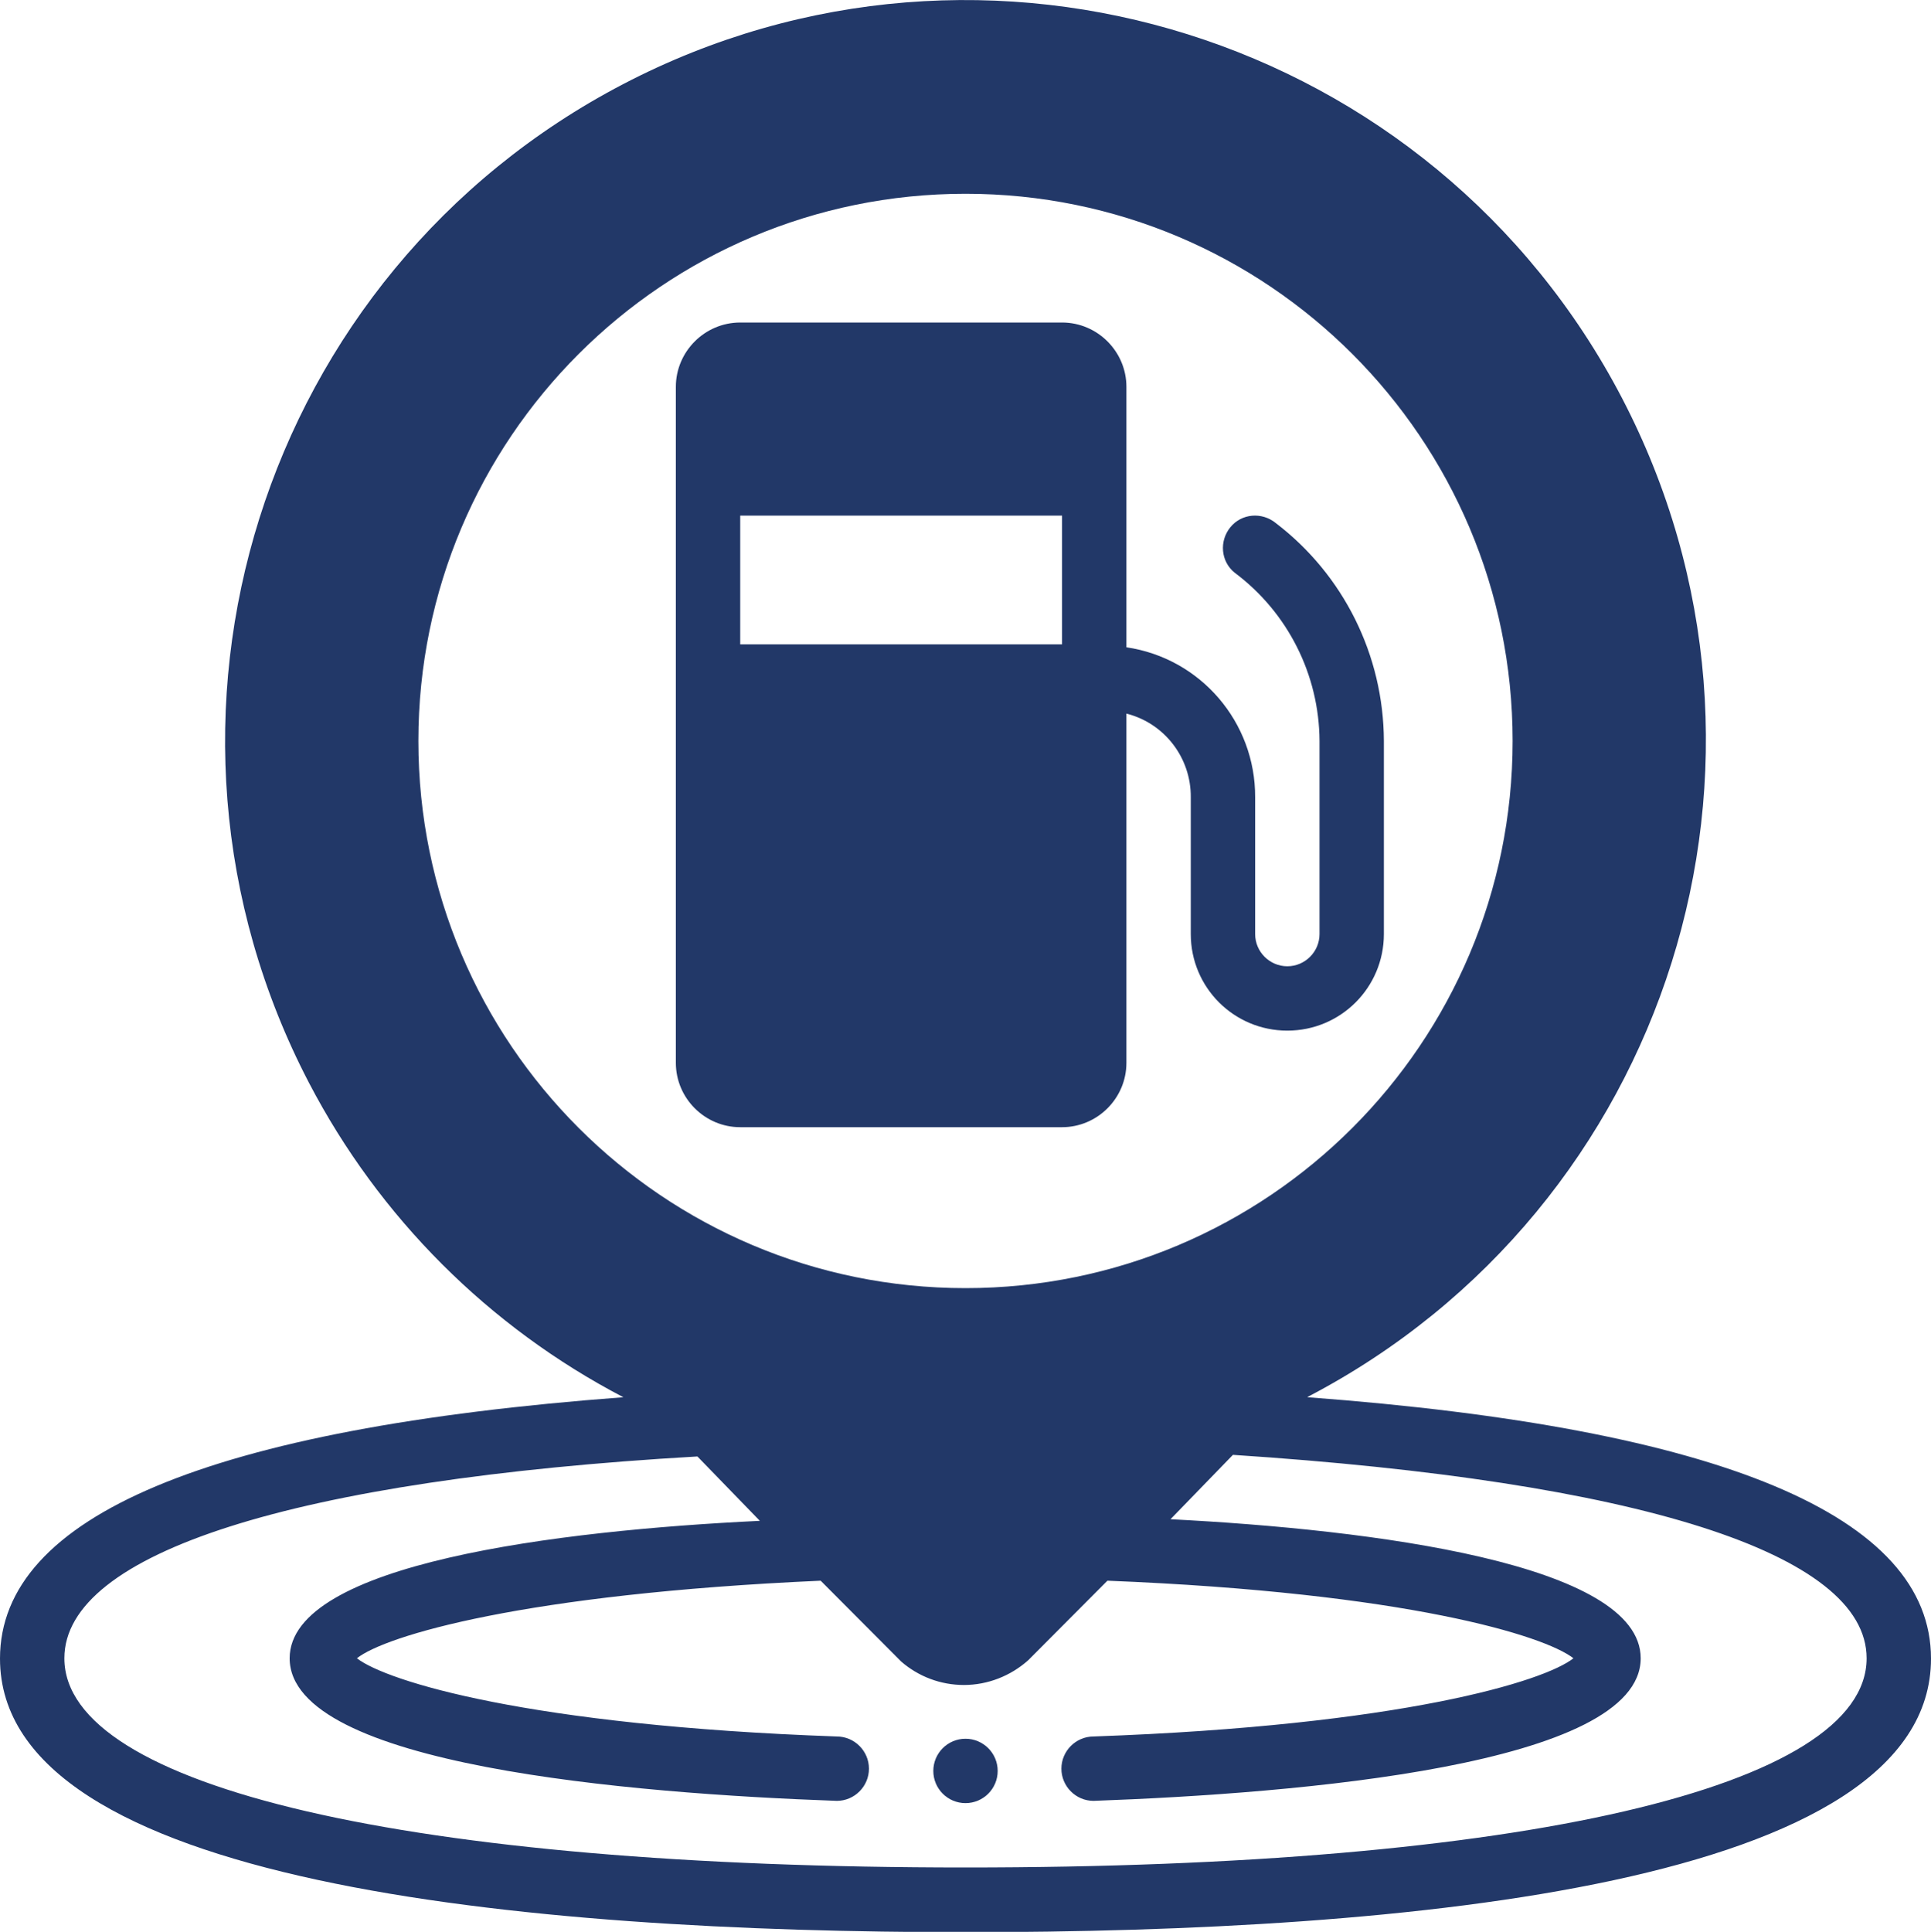
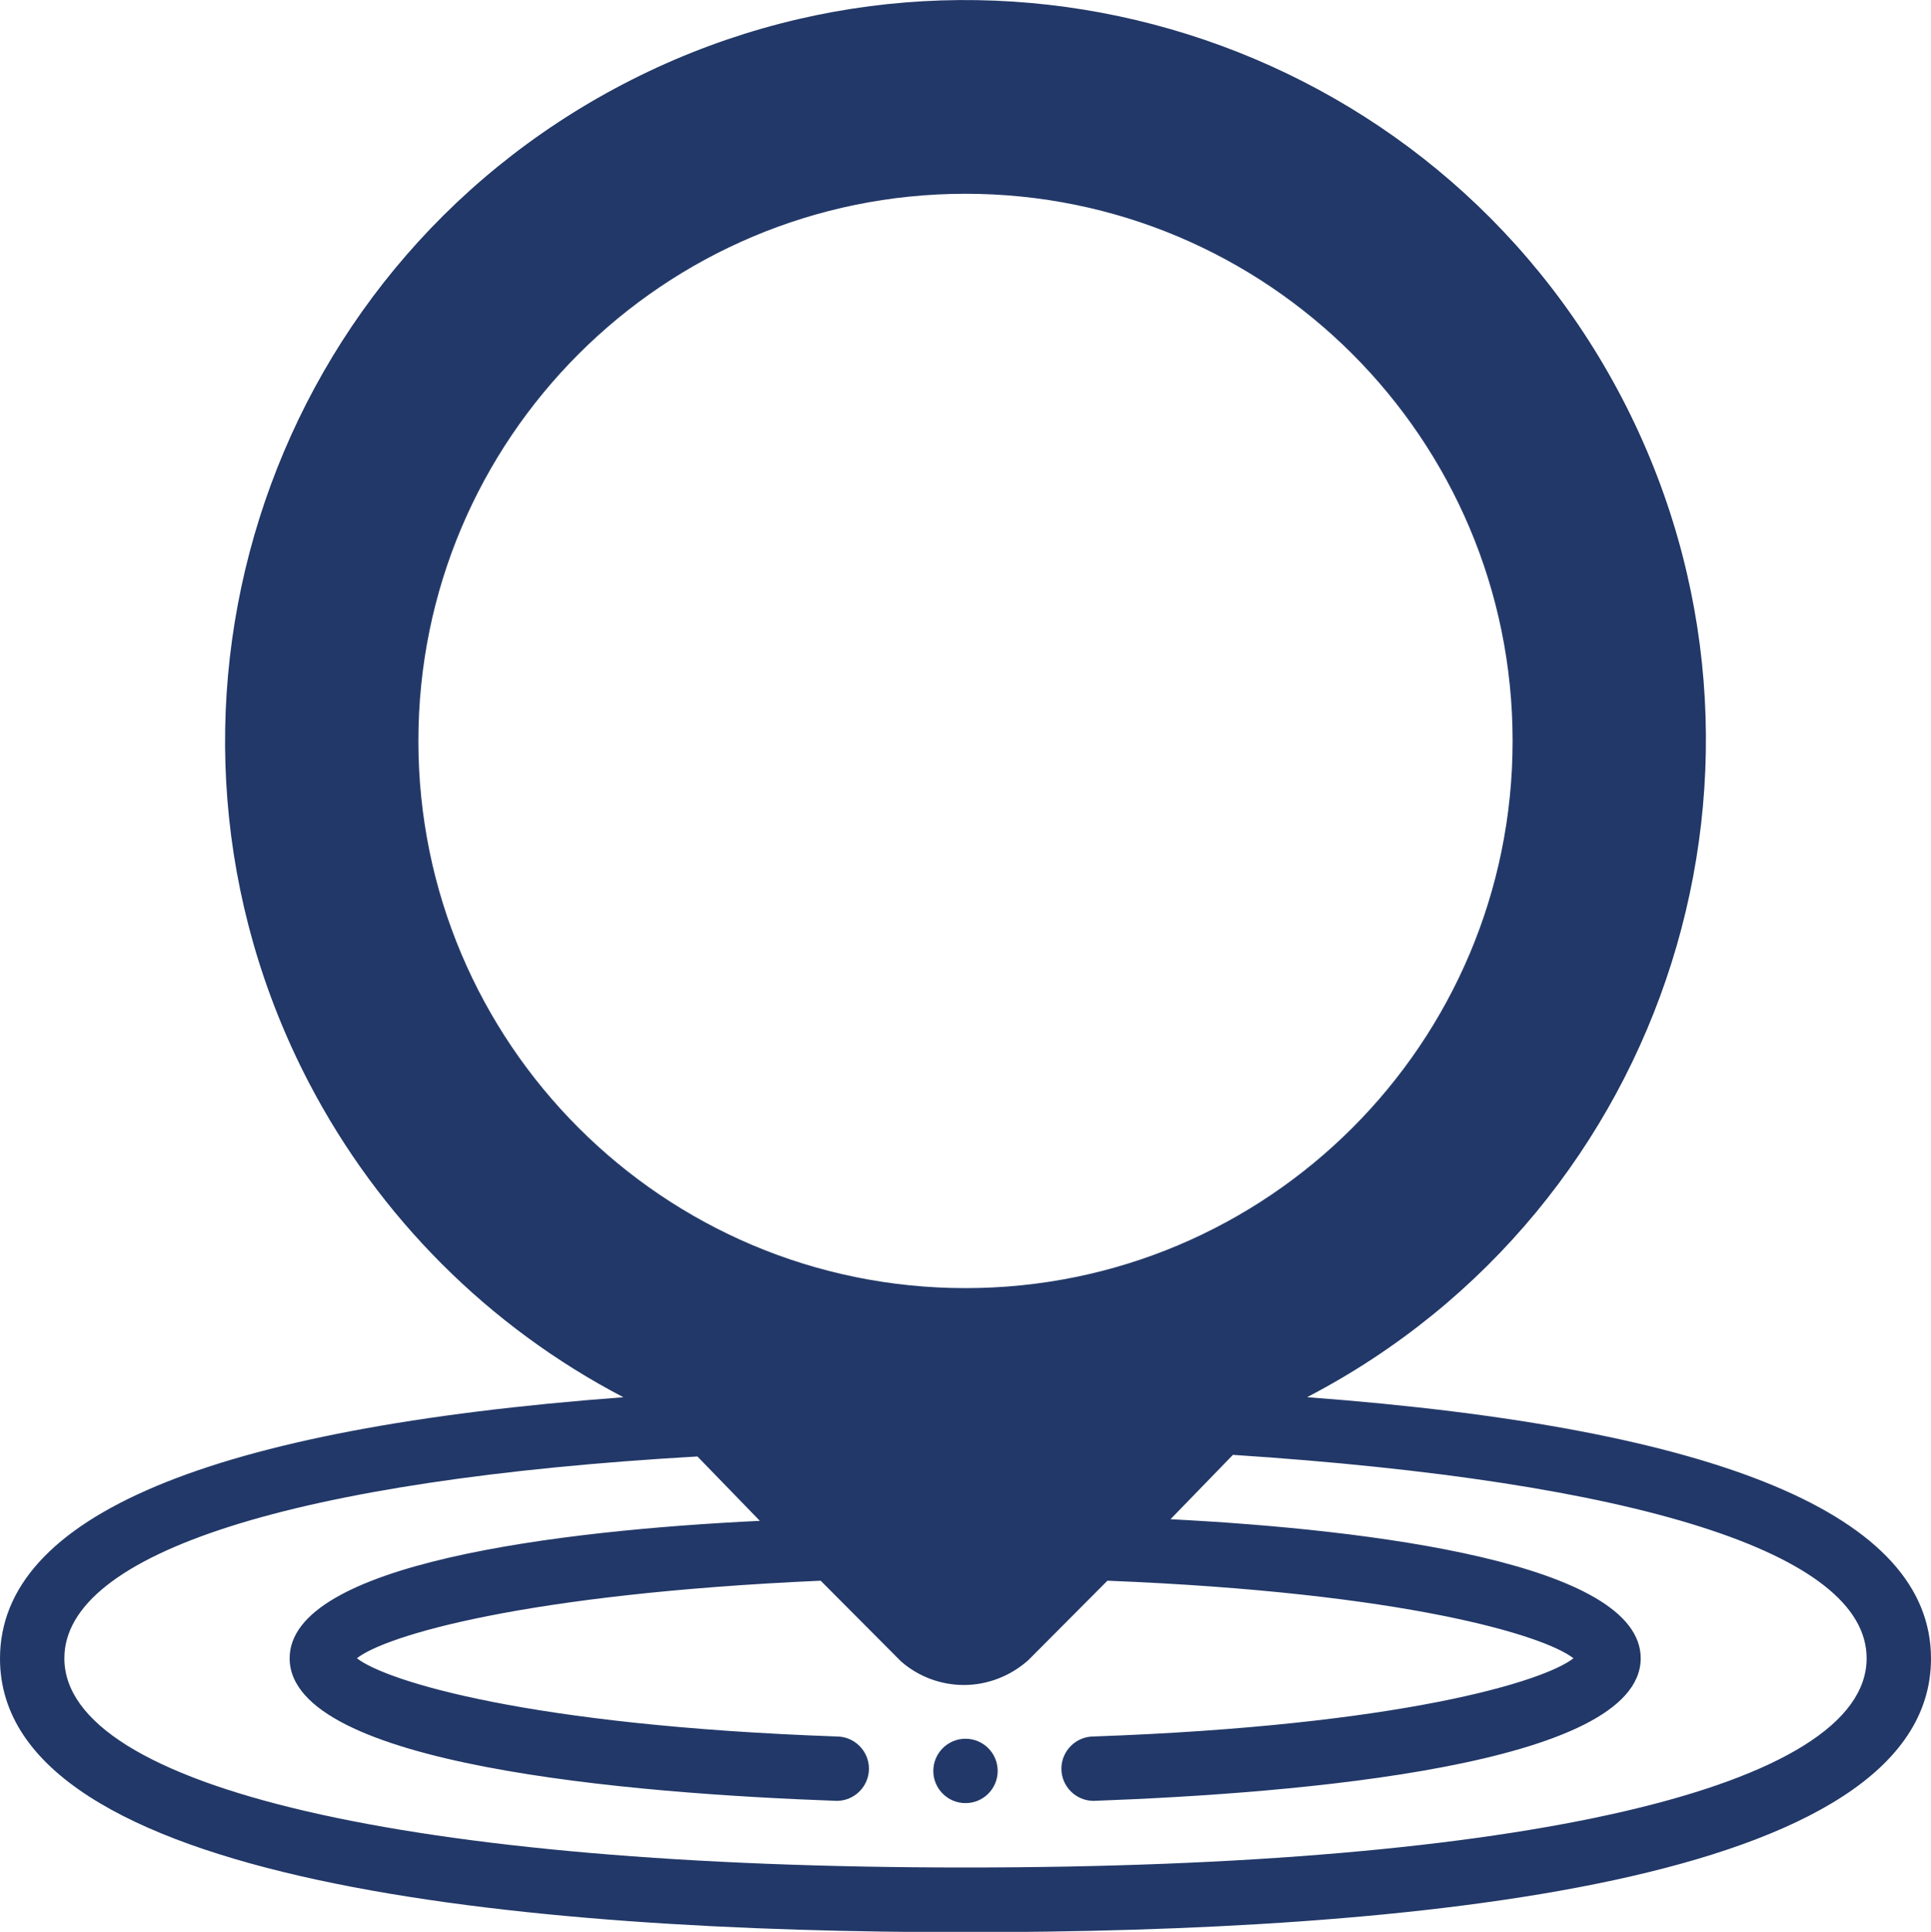
<svg xmlns="http://www.w3.org/2000/svg" id="Layer_1" data-name="Layer 1" viewBox="0 0 60 60.02">
  <defs>
    <style>      .cls-1 {        fill: #223868;        stroke-width: 0px;      }    </style>
  </defs>
  <g id="Glyph">
    <g id="Glyph-2">
      <circle class="cls-1" cx="30" cy="55.02" r="1" />
      <path class="cls-1" d="m40.63,43.4c11.26-5.87,15.64-19.76,9.77-31.03C44.53,1.11,30.63-3.26,19.37,2.61c-11.26,5.87-15.64,19.76-9.77,31.03,2.18,4.18,5.59,7.59,9.77,9.77-12.86.96-19.37,3.69-19.37,8.12,0,7,16.31,8.5,30,8.5s30-1.47,30-8.5c0-4.43-6.51-7.16-19.37-8.12ZM13,23.02c0-9.39,7.61-17,17-17s17,7.61,17,17-7.61,17-17,17-17-7.61-17-17Zm17,35c-17.27,0-28-2.49-28-6.5,0-3.28,7.17-5.55,19.67-6.27l1.94,2c-6.28.3-14.61,1.33-14.61,4.27,0,3.33,10.62,4.2,17,4.43h0c.55,0,1-.45,1-1s-.45-1-1-1c-9.58-.34-14-1.72-14.91-2.43.88-.7,5.19-2,14.41-2.41l2.5,2.51c.54.47,1.23.73,1.95.73.74,0,1.45-.28,2-.77l2.46-2.47c9.29.37,13.59,1.71,14.48,2.41-.89.71-5.33,2.09-14.91,2.43-.55,0-1,.45-1,1s.45,1,1,1h0c6.33-.23,17-1.1,17-4.43,0-2.94-8.33-4-14.61-4.32l1.94-2c12.52.82,19.69,3.04,19.69,6.32,0,4.01-10.73,6.5-28,6.5Z" />
-       <path class="cls-1" d="m39.64,16.25c-.43-.35-1.06-.3-1.41.13s-.3,1.06.13,1.41c1.65,1.23,2.63,3.17,2.64,5.23v6c0,.55-.45,1-1,1s-1-.45-1-1v-4.25c.01-2.33-1.69-4.32-4-4.66v-8.09c0-1.1-.9-2-2-2h-10c-1.1,0-2,.9-2,2v21c0,1.1.9,2,2,2h10c1.1,0,2-.9,2-2v-10.85c1.19.3,2.01,1.38,2,2.6v4.25c0,1.66,1.34,3,3,3s3-1.34,3-3v-6c-.01-2.66-1.25-5.16-3.36-6.77Zm-6.64,3.77h-10v-4h10v4Z" />
    </g>
  </g>
</svg>